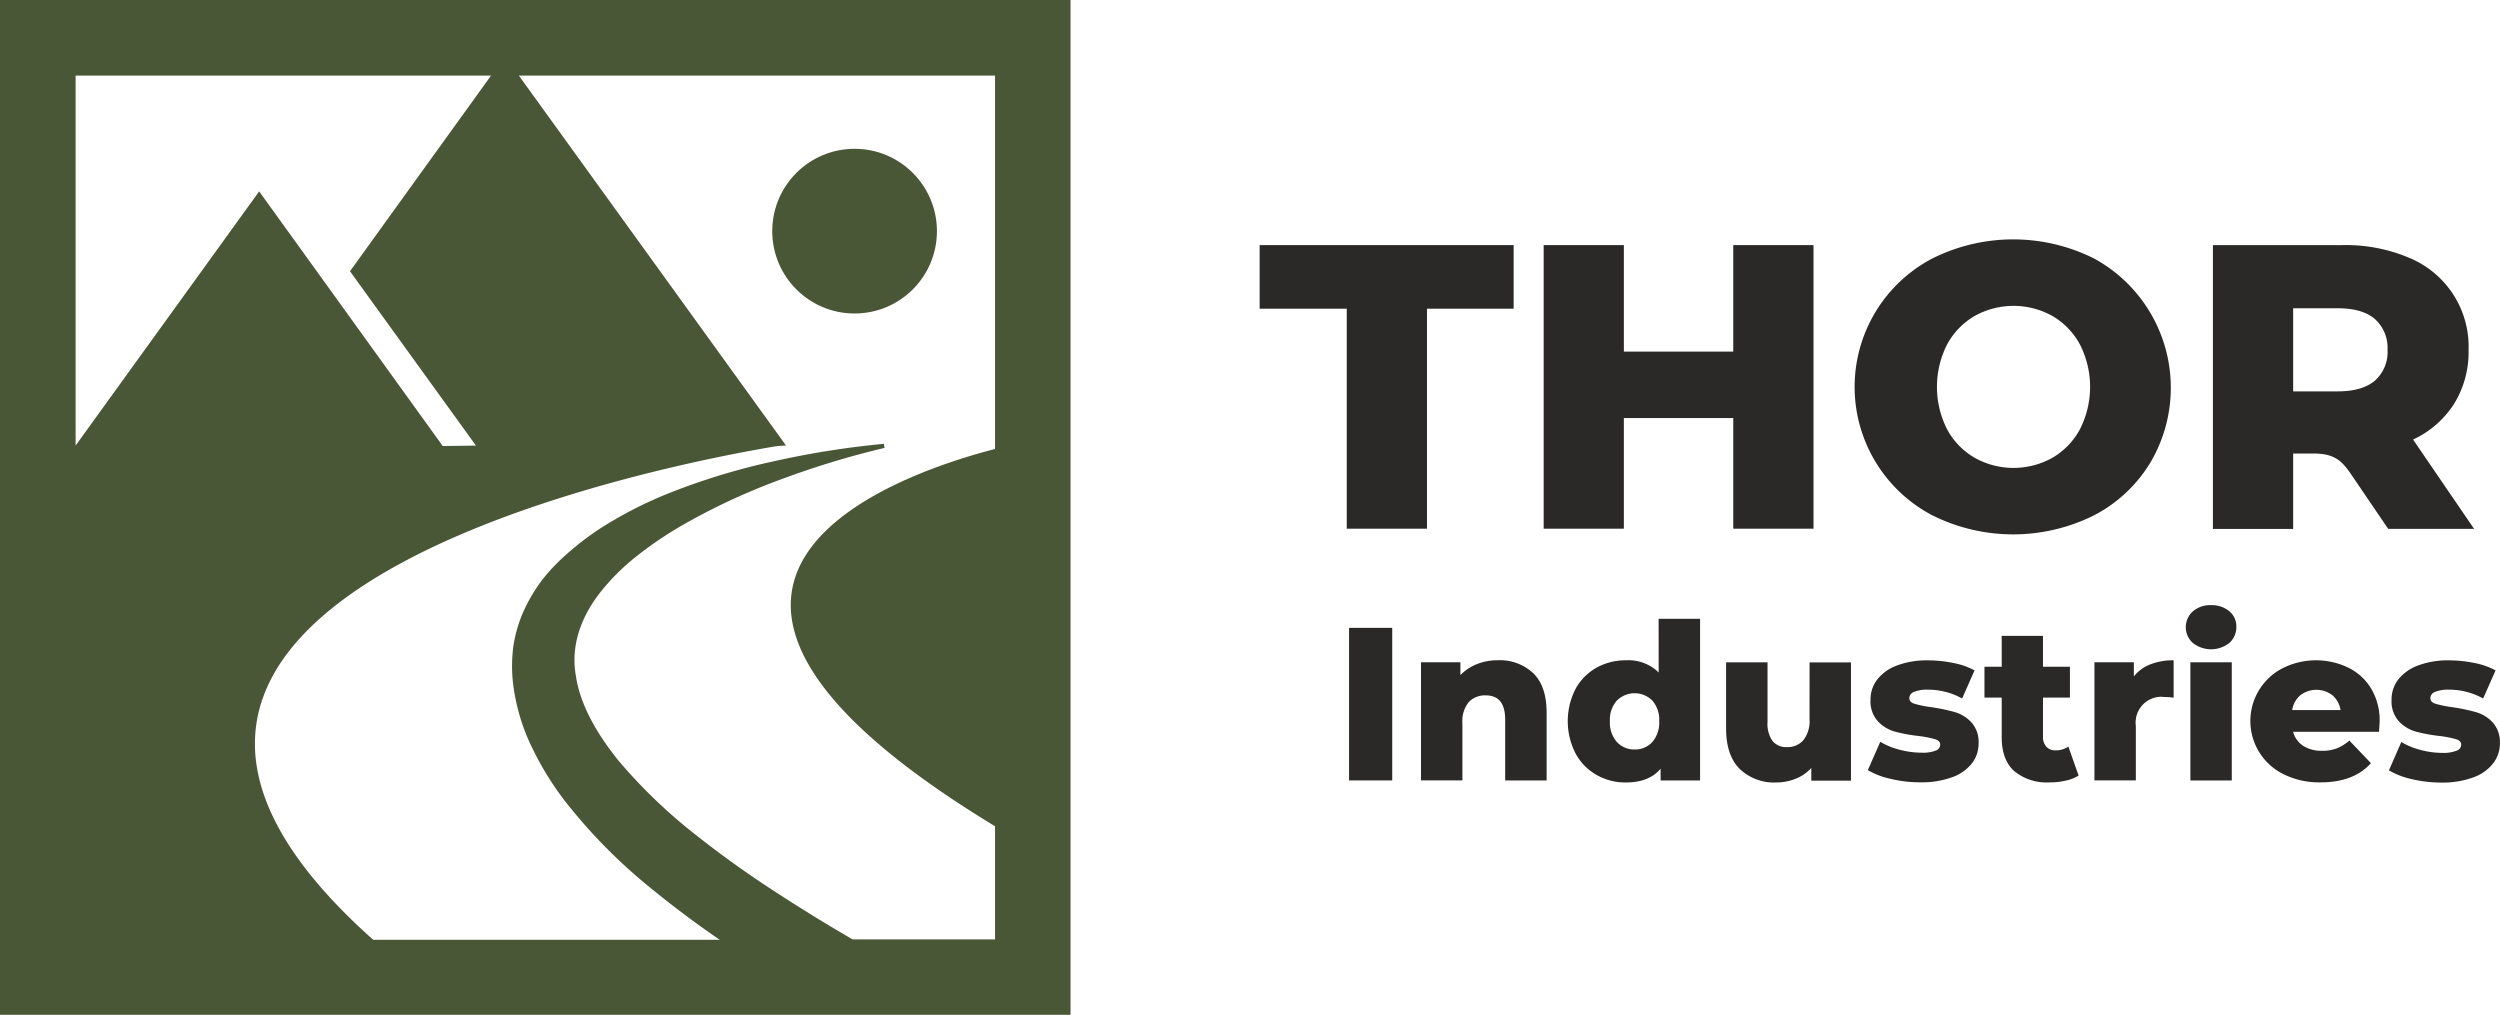
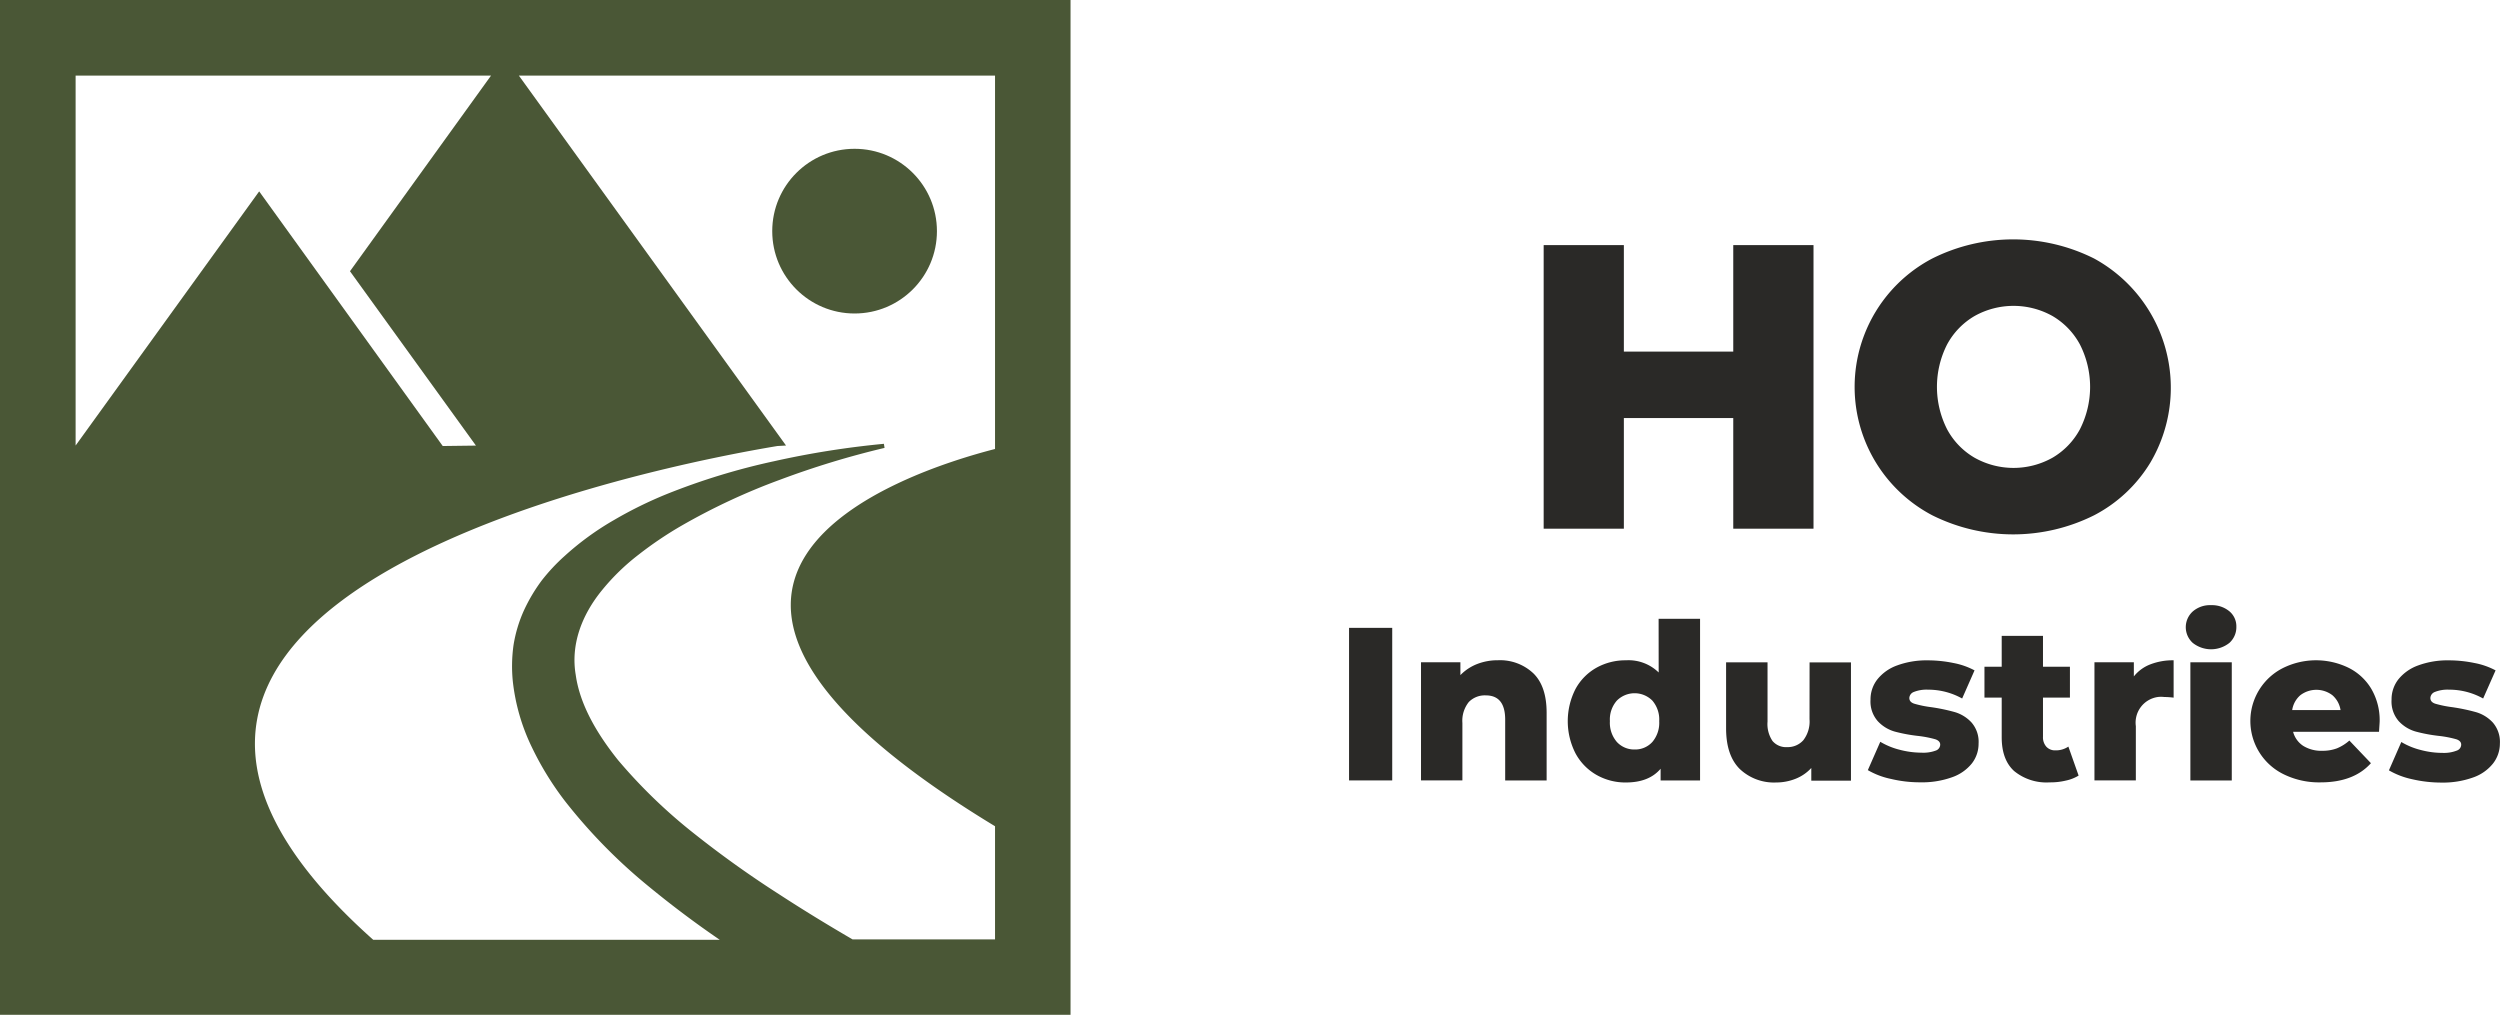
<svg xmlns="http://www.w3.org/2000/svg" id="Layer_1" data-name="Layer 1" width="463.88" height="188.3" viewBox="0 0 463.88 188.3">
  <defs>
    <style>
      .cls-1 {
        fill: #4a5736;
      }

      .cls-2 {
        fill: #2a2927;
      }
    </style>
  </defs>
  <title>thor_industries_logo-freelogovectors.net</title>
  <g>
    <g>
      <path class="cls-1" d="M18.06,155.85v188.3H216.7V155.85Zm145.85,82.67-49.57-68.64h88.35v69.28c-17.28,4.45-75.87,24,0,70v21H176.26c-4.62-2.69-9.16-5.46-13.61-8.36a191.26,191.26,0,0,1-16.06-11.49,97.49,97.49,0,0,1-13.84-13.41c-3.9-4.87-7.09-10.28-7.86-15.81-.94-5.5,1-11,4.91-15.77a40.62,40.62,0,0,1,6.75-6.55,69.29,69.29,0,0,1,8.11-5.46,118.73,118.73,0,0,1,18.15-8.45,161.54,161.54,0,0,1,19.38-5.9l-.12-.76a164.1,164.1,0,0,0-20.33,3.22,123.71,123.71,0,0,0-20,6.12,76,76,0,0,0-9.71,4.78,52.5,52.5,0,0,0-9.23,6.72,35,35,0,0,0-4.2,4.49,31.12,31.12,0,0,0-3.32,5.58,25.23,25.23,0,0,0-1.94,6.48,28.14,28.14,0,0,0-.12,6.74,37.28,37.28,0,0,0,3.53,12.17,56.33,56.33,0,0,0,6.15,10,100,100,0,0,0,15.32,15.66q6.54,5.39,13.39,10.07H87.31c-72.23-64.3,55.3-88.35,75-91.62m-62.1,0L66.15,191.36,32.09,238.52h0V169.88h77.08L83,206.18l23.37,32.35" transform="translate(-18.06 -155.85)" />
      <circle class="cls-1" cx="158.57" cy="42.89" r="15.28" />
    </g>
    <g>
      <rect class="cls-2" x="250.32" y="116.5" width="8.01" height="28.31" />
      <path class="cls-2" d="M296,278.36a10.5,10.5,0,0,0-3.88.71,8.76,8.76,0,0,0-3.08,2.05v-2.39h-7.31v21.92h7.68V290a5.57,5.57,0,0,1,1.19-3.89,4.14,4.14,0,0,1,3.15-1.23q3.6,0,3.6,4.5v11.29h7.69V288.12c0-3.27-.81-5.71-2.45-7.32A9,9,0,0,0,296,278.36Z" transform="translate(-18.06 -155.85)" />
      <path class="cls-2" d="M325.83,280.63a8,8,0,0,0-6.08-2.26,11.06,11.06,0,0,0-5.45,1.37,10,10,0,0,0-3.9,3.95,13.12,13.12,0,0,0,0,11.95,10.11,10.11,0,0,0,3.9,4,10.83,10.83,0,0,0,5.45,1.4q4.29,0,6.44-2.55v2.18h7.32v-30h-7.69Zm-1.17,12.89a4.29,4.29,0,0,1-3.28,1.4,4.37,4.37,0,0,1-3.31-1.4,5.44,5.44,0,0,1-1.29-3.86,5.3,5.3,0,0,1,1.29-3.81,4.65,4.65,0,0,1,6.59,0,5.39,5.39,0,0,1,1.27,3.81A5.49,5.49,0,0,1,324.66,293.52Z" transform="translate(-18.06 -155.85)" />
      <path class="cls-2" d="M353.82,289.3a5.68,5.68,0,0,1-1.15,3.9,3.87,3.87,0,0,1-3,1.28,3.29,3.29,0,0,1-2.71-1.13,5.6,5.6,0,0,1-.93-3.6v-11h-7.69V291q0,5,2.52,7.52a9.22,9.22,0,0,0,6.78,2.52,9.68,9.68,0,0,0,3.6-.69,7.87,7.87,0,0,0,2.91-2v2.35h7.36V278.76h-7.68Z" transform="translate(-18.06 -155.85)" />
      <path class="cls-2" d="M380.84,288a34.09,34.09,0,0,0-4.49-.94,19.9,19.9,0,0,1-3.07-.63c-.63-.2-.94-.55-.94-1.07a1.27,1.27,0,0,1,.82-1.11,6.41,6.41,0,0,1,2.67-.43,12.91,12.91,0,0,1,6.31,1.64l2.3-5.22a13.64,13.64,0,0,0-3.92-1.37,23.61,23.61,0,0,0-4.74-.49,15.79,15.79,0,0,0-5.73.95,8.26,8.26,0,0,0-3.65,2.59,6,6,0,0,0-1.26,3.74,5.51,5.51,0,0,0,1.34,4,6.84,6.84,0,0,0,3.17,1.94,29.53,29.53,0,0,0,4.47.82,20.53,20.53,0,0,1,3,.59c.63.2.95.55.95,1a1.19,1.19,0,0,1-.82,1.11,6.65,6.65,0,0,1-2.65.39,16.12,16.12,0,0,1-4.09-.55,13.19,13.19,0,0,1-3.56-1.47l-2.31,5.26a14.31,14.31,0,0,0,4.29,1.63,23.07,23.07,0,0,0,5.42.63,16.41,16.41,0,0,0,5.89-.93,8.13,8.13,0,0,0,3.7-2.57,5.94,5.94,0,0,0,1.25-3.69,5.46,5.46,0,0,0-1.31-3.91A6.86,6.86,0,0,0,380.84,288Z" transform="translate(-18.06 -155.85)" />
      <path class="cls-2" d="M399.45,295.08a2.17,2.17,0,0,1-1.68-.67,2.59,2.59,0,0,1-.63-1.84v-7.28h5v-5.73h-5v-5.72h-7.66v5.72h-3.2v5.73h3.2v7.36q0,4.17,2.31,6.27a9.46,9.46,0,0,0,6.59,2.1,12.35,12.35,0,0,0,3-.33,7.47,7.47,0,0,0,2.37-.93l-1.9-5.38A4.09,4.09,0,0,1,399.45,295.08Z" transform="translate(-18.06 -155.85)" />
      <path class="cls-2" d="M414,281.36v-2.62h-7.31v21.92h7.68V290.59a4.8,4.8,0,0,1,4.08-5.41,4.66,4.66,0,0,1,1.18,0,14.56,14.56,0,0,1,1.75.12v-6.93a11.52,11.52,0,0,0-4.31.75A7.17,7.17,0,0,0,414,281.36Z" transform="translate(-18.06 -155.85)" />
      <path class="cls-2" d="M428.33,268.14a4.86,4.86,0,0,0-3.4,1.17,3.93,3.93,0,0,0-.28,5.55,3.7,3.7,0,0,0,.28.28,5.47,5.47,0,0,0,6.8,0,3.92,3.92,0,0,0,1.29-3,3.61,3.61,0,0,0-1.29-2.86A5.07,5.07,0,0,0,428.33,268.14Z" transform="translate(-18.06 -155.85)" />
      <rect class="cls-2" x="406.43" y="122.89" width="7.68" height="21.93" />
      <path class="cls-2" d="M453.78,279.73a13.8,13.8,0,0,0-12.14.09,11,11,0,0,0,.25,19.74,14.9,14.9,0,0,0,6.76,1.46q6.15,0,9.34-3.56l-4-4.2a8.23,8.23,0,0,1-2.32,1.45,7.54,7.54,0,0,1-2.74.45,6.33,6.33,0,0,1-3.5-.91,4.48,4.48,0,0,1-1.88-2.61h15.94c.08-1.21.12-1.85.12-1.9a11.53,11.53,0,0,0-1.56-6.09A10.19,10.19,0,0,0,453.78,279.73Zm-10.4,7.87a4.55,4.55,0,0,1,1.51-2.75,4.91,4.91,0,0,1,5.95,0,4.55,4.55,0,0,1,1.51,2.75Z" transform="translate(-18.06 -155.85)" />
      <path class="cls-2" d="M480.61,289.92a6.86,6.86,0,0,0-3.09-1.92,34.78,34.78,0,0,0-4.49-.94,20.27,20.27,0,0,1-3.08-.63c-.62-.2-.93-.55-.93-1.07a1.27,1.27,0,0,1,.82-1.11,6.34,6.34,0,0,1,2.66-.43,12.88,12.88,0,0,1,6.31,1.64l2.31-5.22a13.7,13.7,0,0,0-3.93-1.37,23.54,23.54,0,0,0-4.74-.49,15.7,15.7,0,0,0-5.72.95,8.34,8.34,0,0,0-3.66,2.59,6,6,0,0,0-1.25,3.74,5.55,5.55,0,0,0,1.33,4,6.82,6.82,0,0,0,3.18,1.94,29.41,29.41,0,0,0,4.46.82,20.28,20.28,0,0,1,3,.59c.64.2.95.55.95,1a1.18,1.18,0,0,1-.81,1.11,6.51,6.51,0,0,1-2.65.43,15.74,15.74,0,0,1-4.09-.55,13.19,13.19,0,0,1-3.56-1.47l-2.3,5.26a14.65,14.65,0,0,0,4.28,1.64,24.19,24.19,0,0,0,5.43.63,16.59,16.59,0,0,0,5.88-.94,8.13,8.13,0,0,0,3.7-2.57,6,6,0,0,0,1.3-3.72A5.5,5.5,0,0,0,480.61,289.92Z" transform="translate(-18.06 -155.85)" />
-       <polygon class="cls-2" points="264.78 98.1 264.78 57.28 280.86 57.28 280.86 45.48 233.73 45.48 233.73 57.28 249.89 57.28 249.89 98.1 264.78 98.1" />
-       <path class="cls-2" d="M417.06,241.69a27.31,27.31,0,0,0-10.45-37.88,33.53,33.53,0,0,0-30,0,26.9,26.9,0,0,0,0,47.66,33.59,33.59,0,0,0,30,0A26.44,26.44,0,0,0,417.06,241.69ZM404,235.49a13.49,13.49,0,0,1-5.11,5.3,14.77,14.77,0,0,1-14.43,0,13.45,13.45,0,0,1-5.12-5.3,17.39,17.39,0,0,1,0-15.71,13.52,13.52,0,0,1,5.12-5.3,14.82,14.82,0,0,1,14.43,0,13.56,13.56,0,0,1,5.11,5.3,17.33,17.33,0,0,1,0,15.71Z" transform="translate(-18.06 -155.85)" />
+       <path class="cls-2" d="M417.06,241.69a27.31,27.31,0,0,0-10.45-37.88,33.53,33.53,0,0,0-30,0,26.9,26.9,0,0,0,0,47.66,33.59,33.59,0,0,0,30,0A26.44,26.44,0,0,0,417.06,241.69M404,235.49a13.49,13.49,0,0,1-5.11,5.3,14.77,14.77,0,0,1-14.43,0,13.45,13.45,0,0,1-5.12-5.3,17.39,17.39,0,0,1,0-15.71,13.52,13.52,0,0,1,5.12-5.3,14.82,14.82,0,0,1,14.43,0,13.56,13.56,0,0,1,5.11,5.3,17.33,17.33,0,0,1,0,15.71Z" transform="translate(-18.06 -155.85)" />
      <polygon class="cls-2" points="301.31 77.57 301.34 77.57 321.61 77.57 321.61 98.1 336.5 98.1 336.5 45.48 321.61 45.48 321.61 65.24 301.34 65.24 301.31 65.24 301.31 45.48 286.43 45.48 286.43 98.1 301.31 98.1 301.31 77.57" />
-       <path class="cls-2" d="M465.81,237.41a18,18,0,0,0,7.63-6.66,18.27,18.27,0,0,0,2.67-9.95,17.82,17.82,0,0,0-11-17.1,30,30,0,0,0-12.4-2.37H428.67V254h14.89V240h3.76c4.35,0,5.53,1.72,7.32,4.34l6.55,9.64h15.94Zm-7.07-10.94c-1.55,1.32-3.86,2-6.92,2h-8.26V213.05h8.26q4.59,0,6.91,2a7.18,7.18,0,0,1,2.34,5.73A7.07,7.07,0,0,1,458.74,226.47Z" transform="translate(-18.06 -155.85)" />
    </g>
  </g>
</svg>